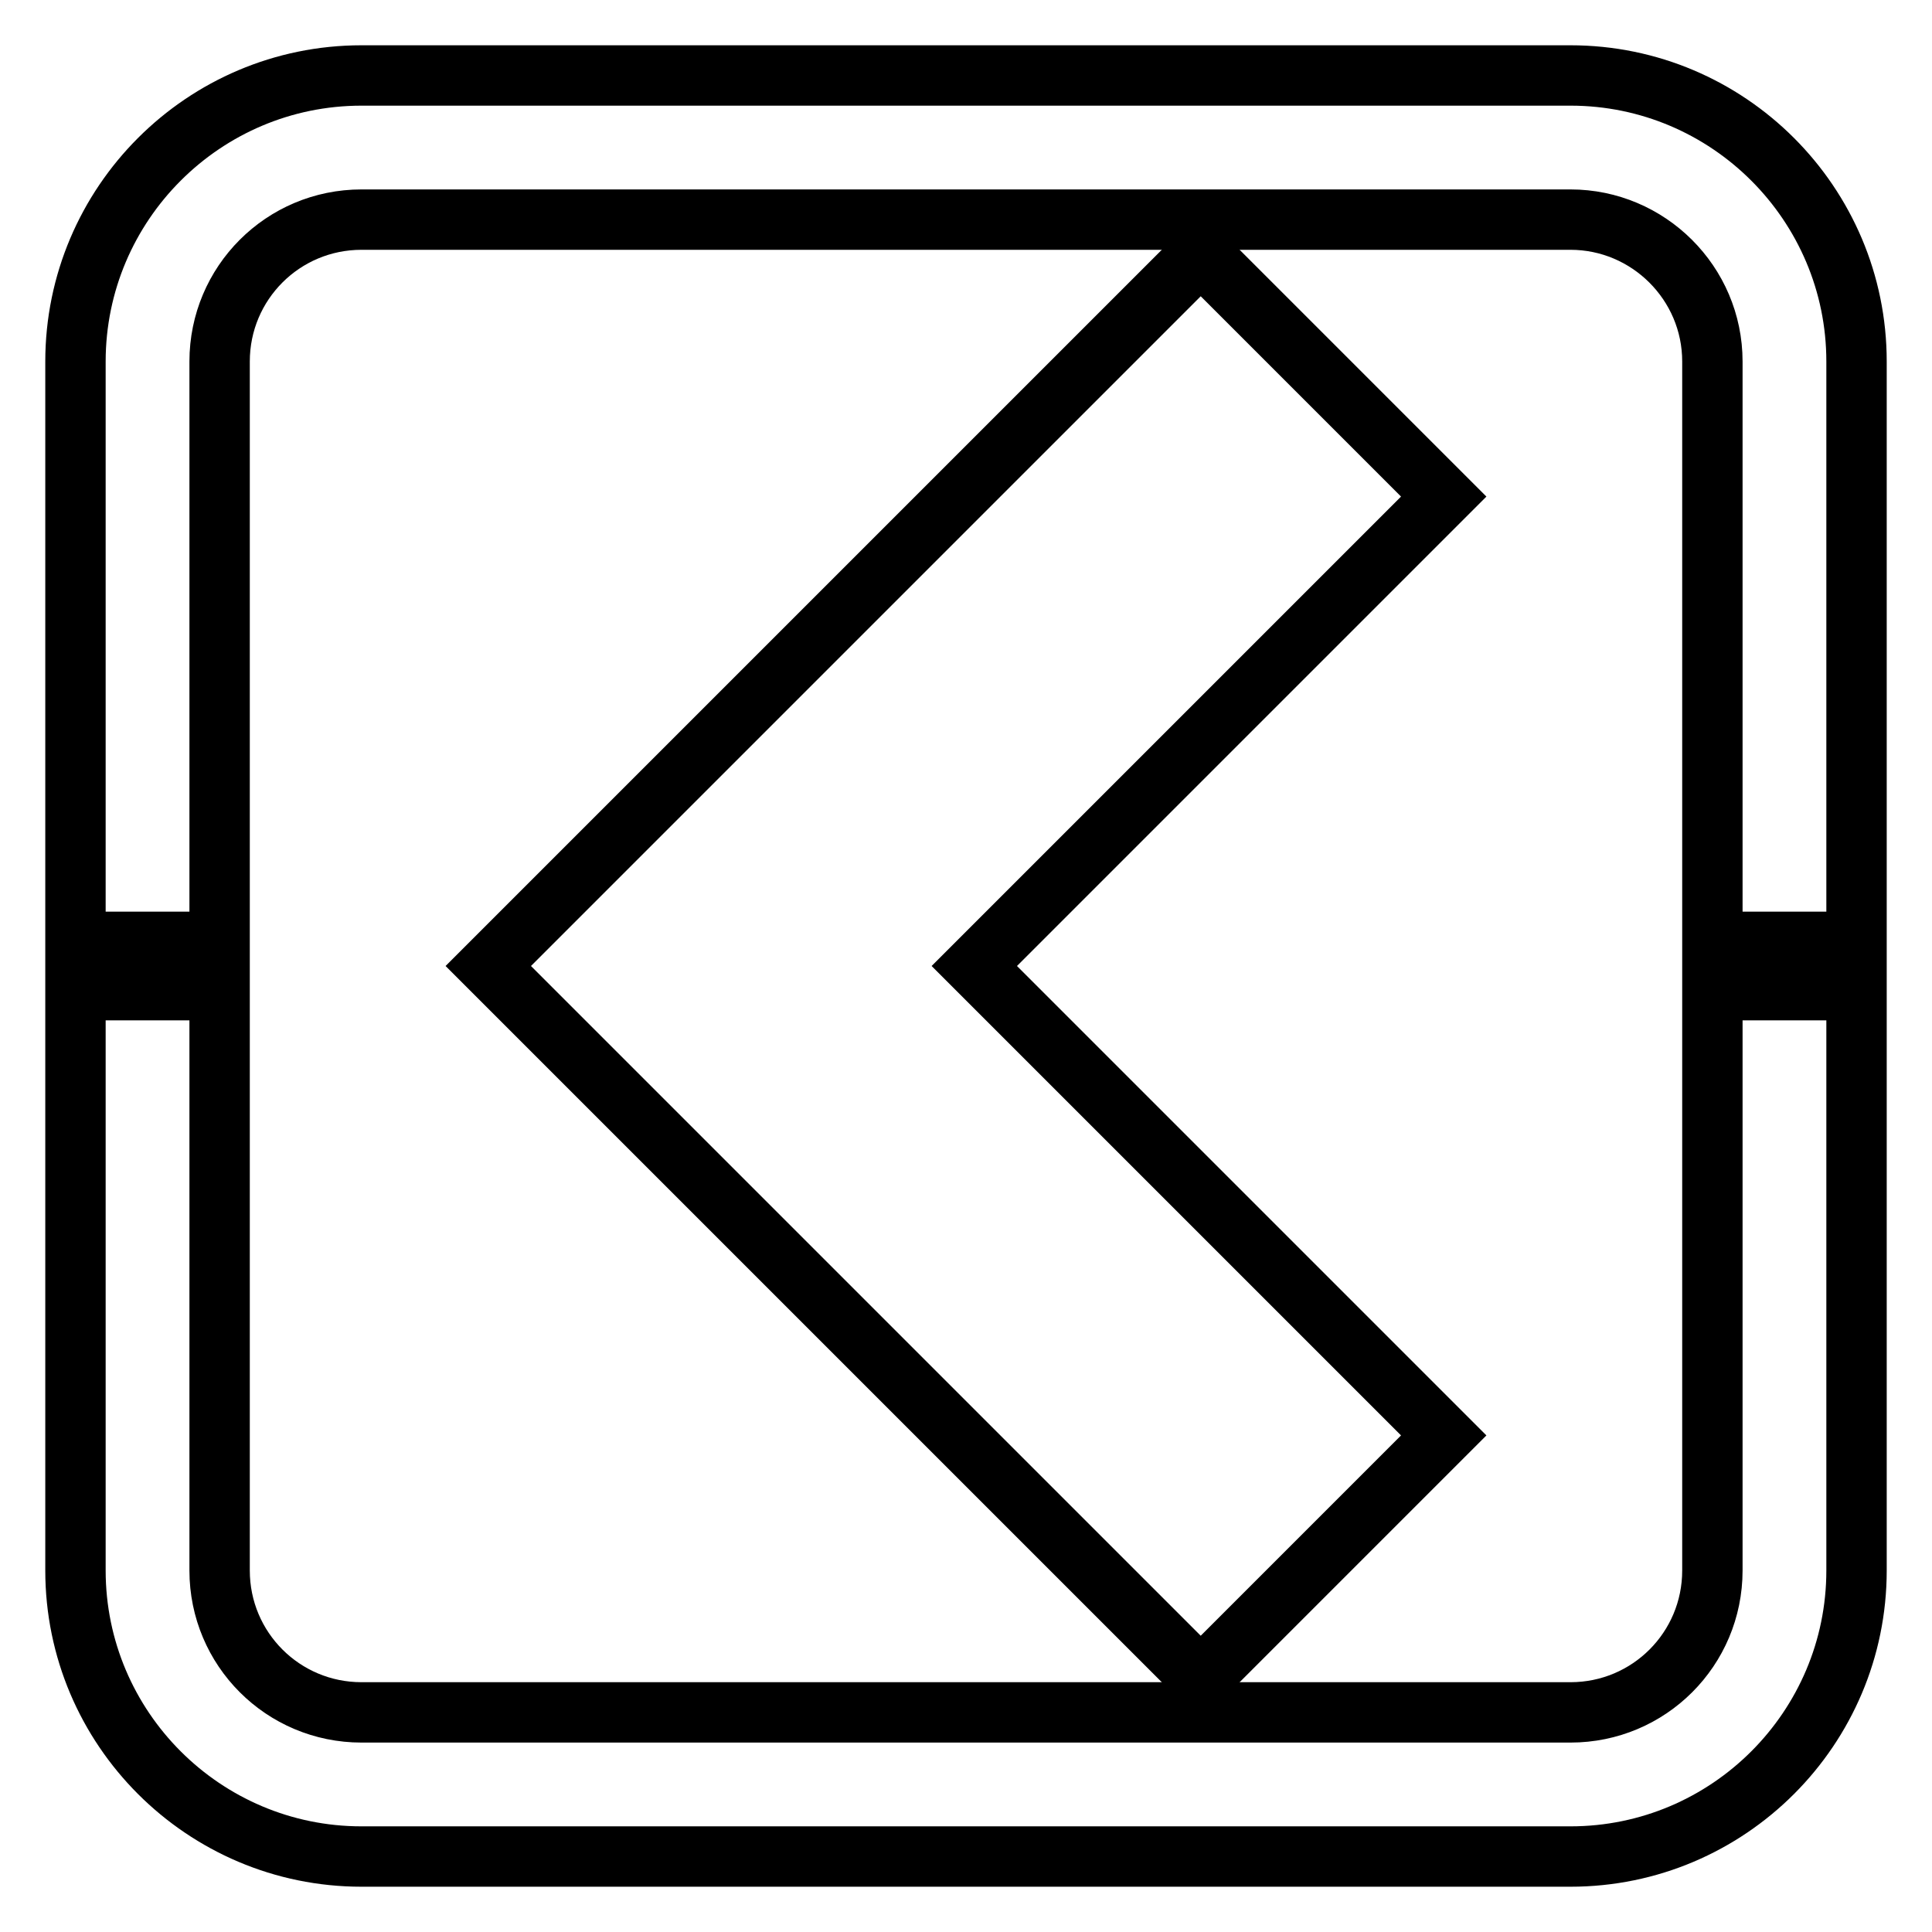
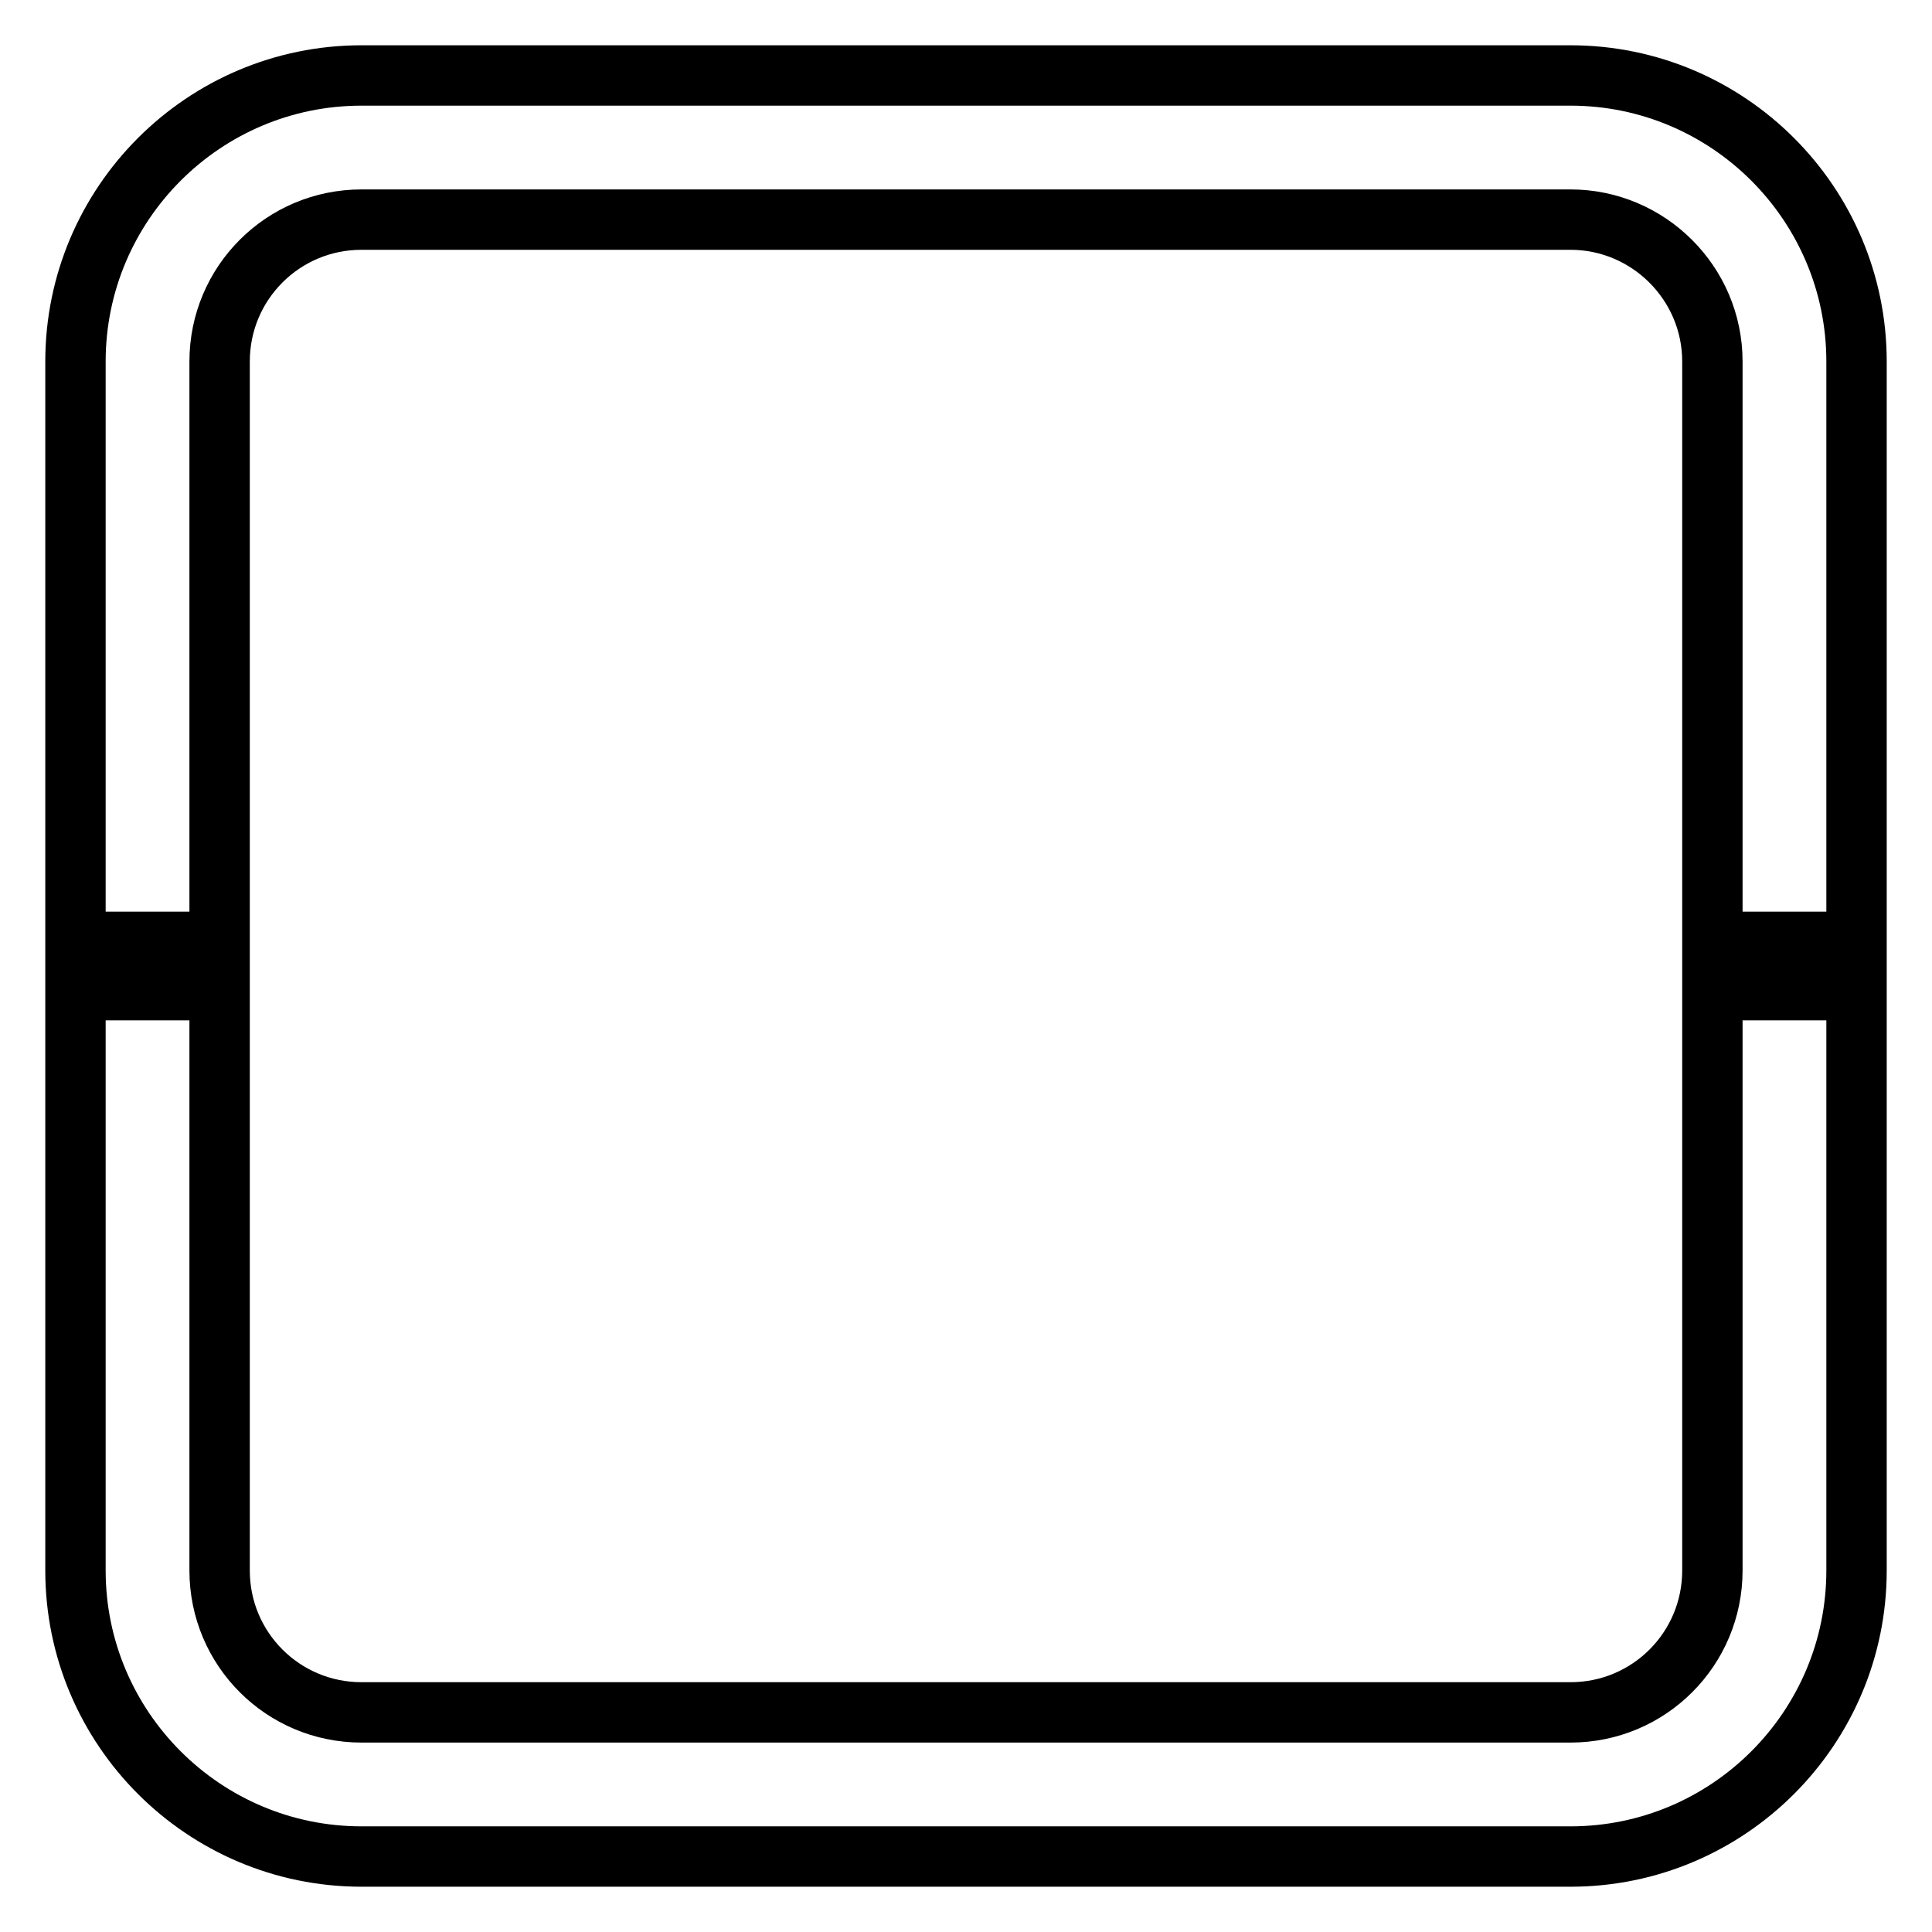
<svg xmlns="http://www.w3.org/2000/svg" version="1.1" x="0px" y="0px" viewBox="0 0 256 256" enable-background="new 0 0 256 256" xml:space="preserve">
  <g>
    <g>
-       <path stroke-width="8" fill-opacity="0" stroke="#000000" d="M191.3,65.8L129.1,128l49.5,49.5l12.7,12.7l-32.2,32.2l-12.7-12.7L64.7,128l94.4-94.4L191.3,65.8L191.3,65.8z" />
      <path stroke-width="8" fill-opacity="0" stroke="#000000" d="M29.1,47.9c0-10.4,8.4-18.8,18.8-18.8h160.2c10.3,0,18.8,8.4,18.8,18.8v76.9H246V47.9C246,27,229,10,208.1,10H47.9C27,10,10,27,10,47.9v76.9h19.1V47.9z M47.9,246h160.2c20.9,0,37.9-17,37.9-37.9v-76.9h-19.1v76.9c0,10.4-8.4,18.8-18.8,18.8H47.9c-10.4,0-18.8-8.4-18.8-18.8v-76.9H10v76.9C10,229,27,246,47.9,246z" />
    </g>
  </g>
</svg>